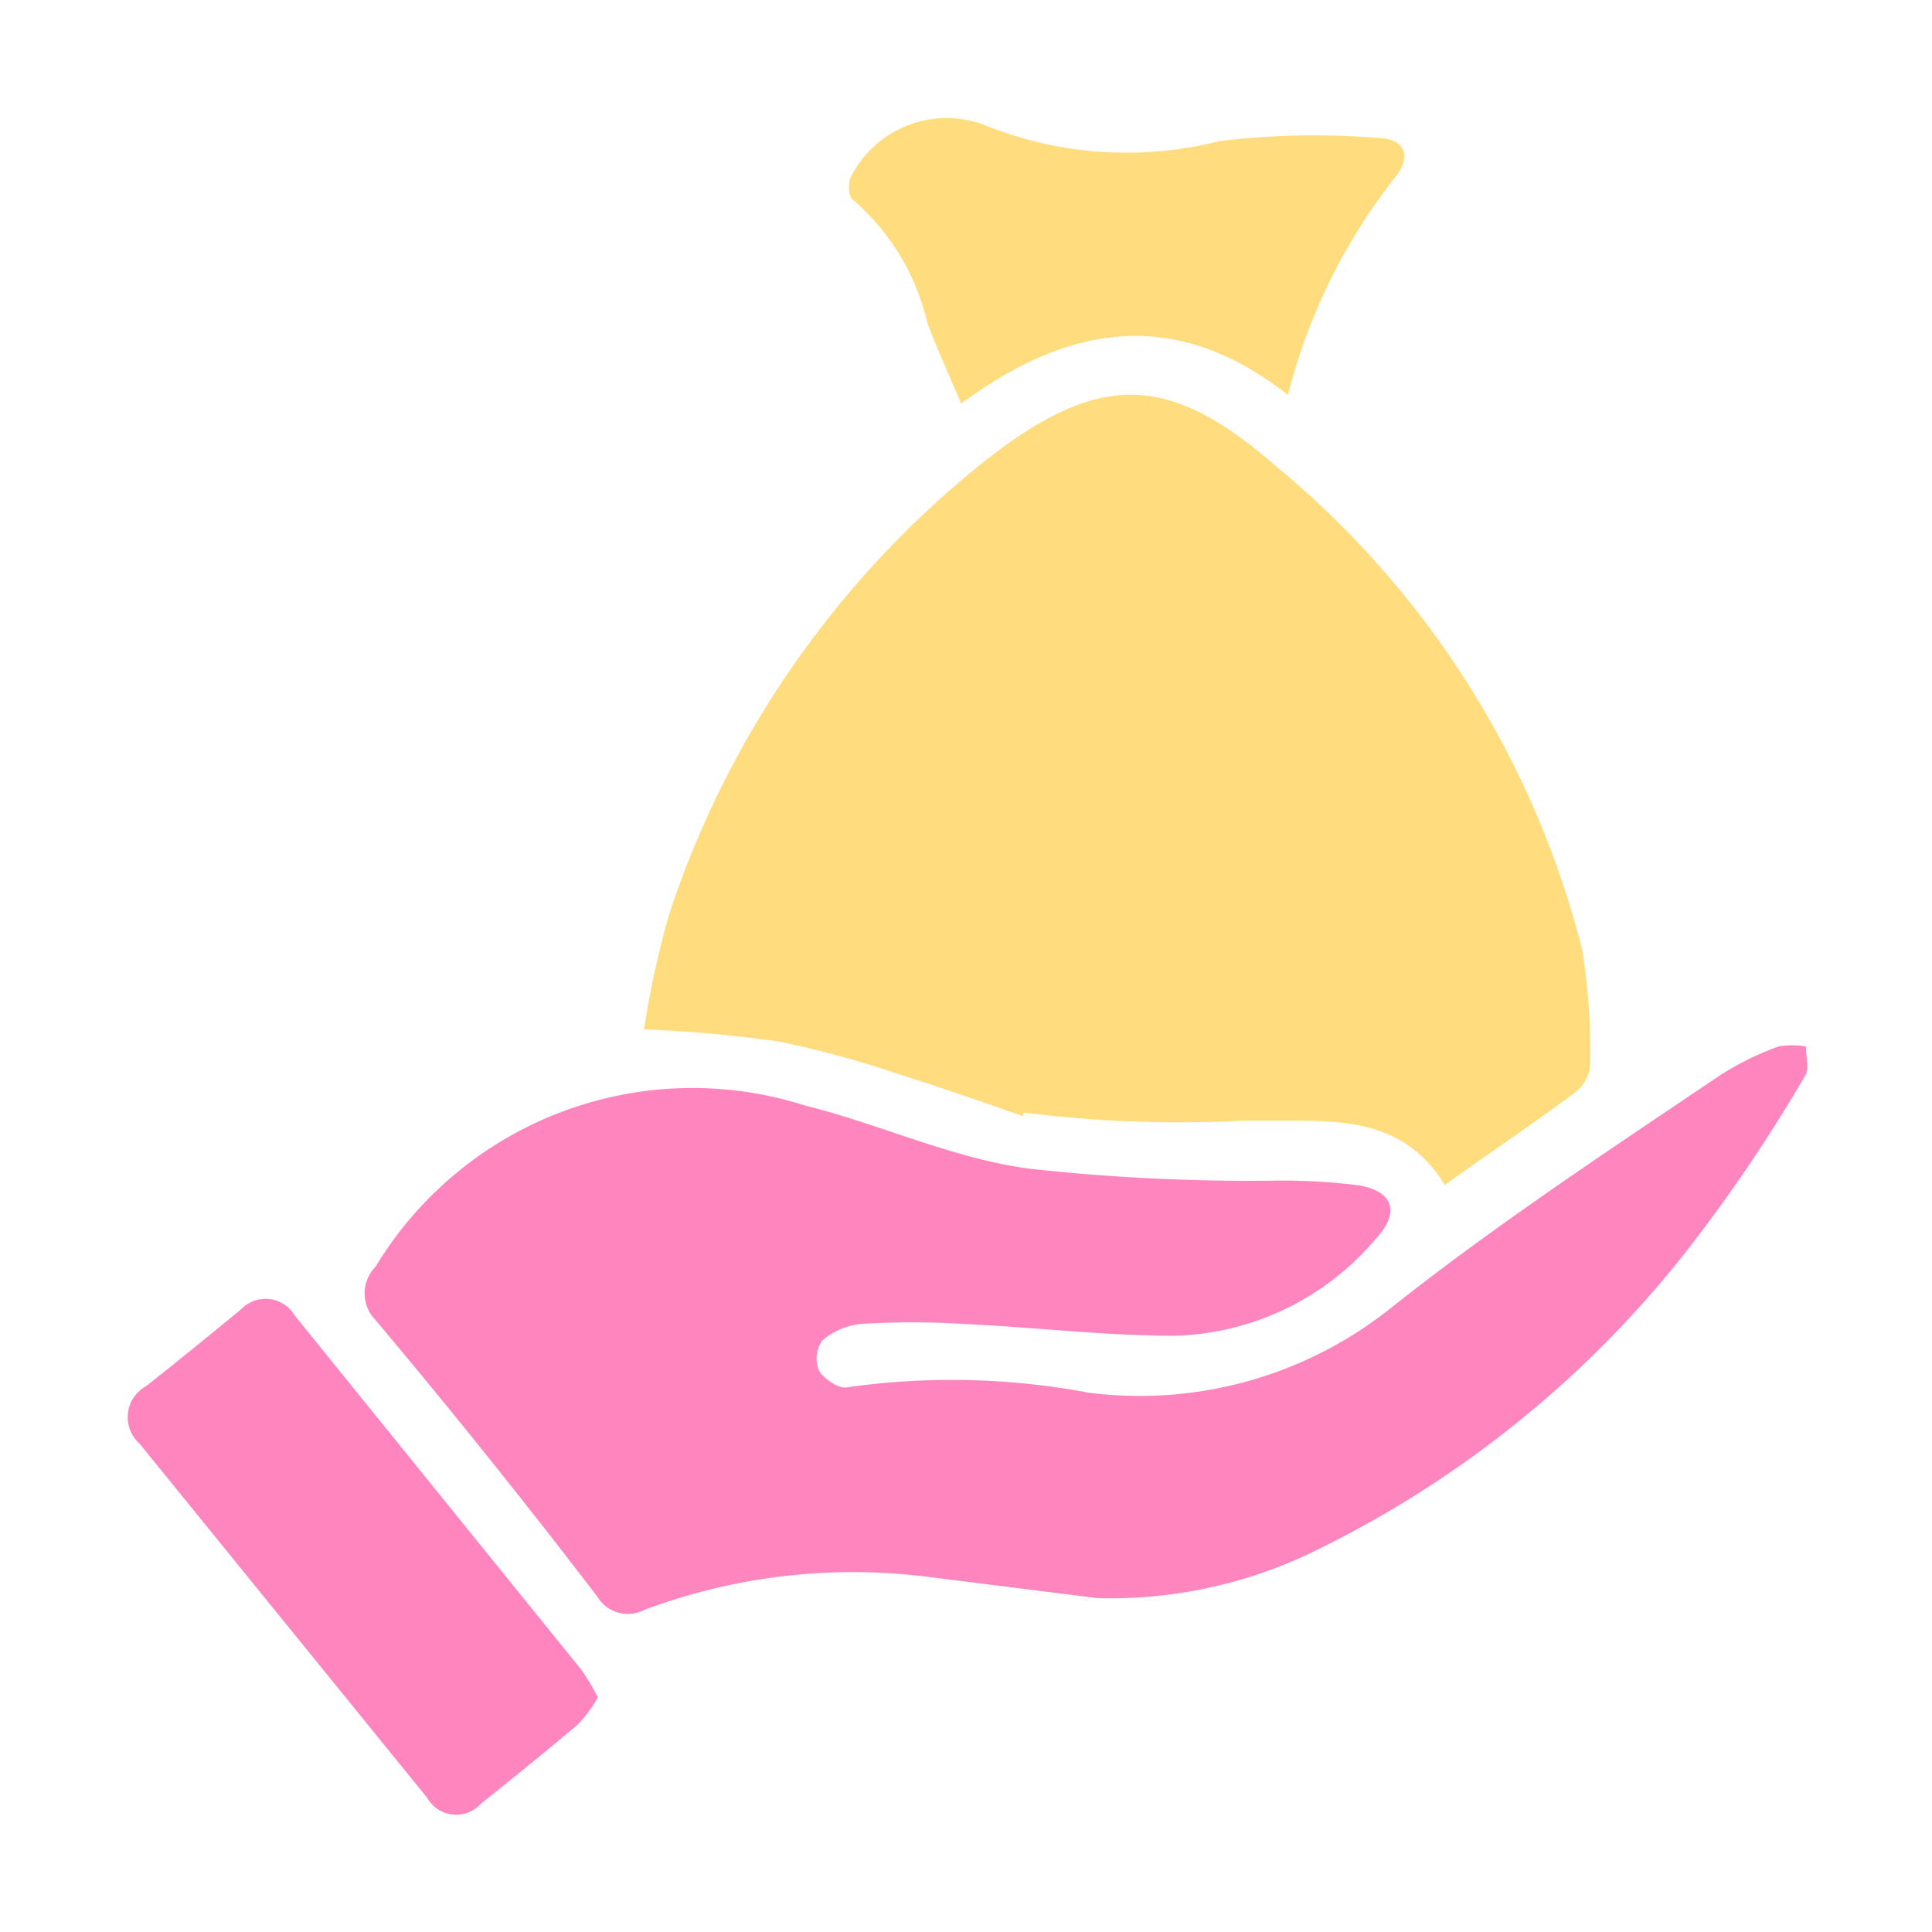
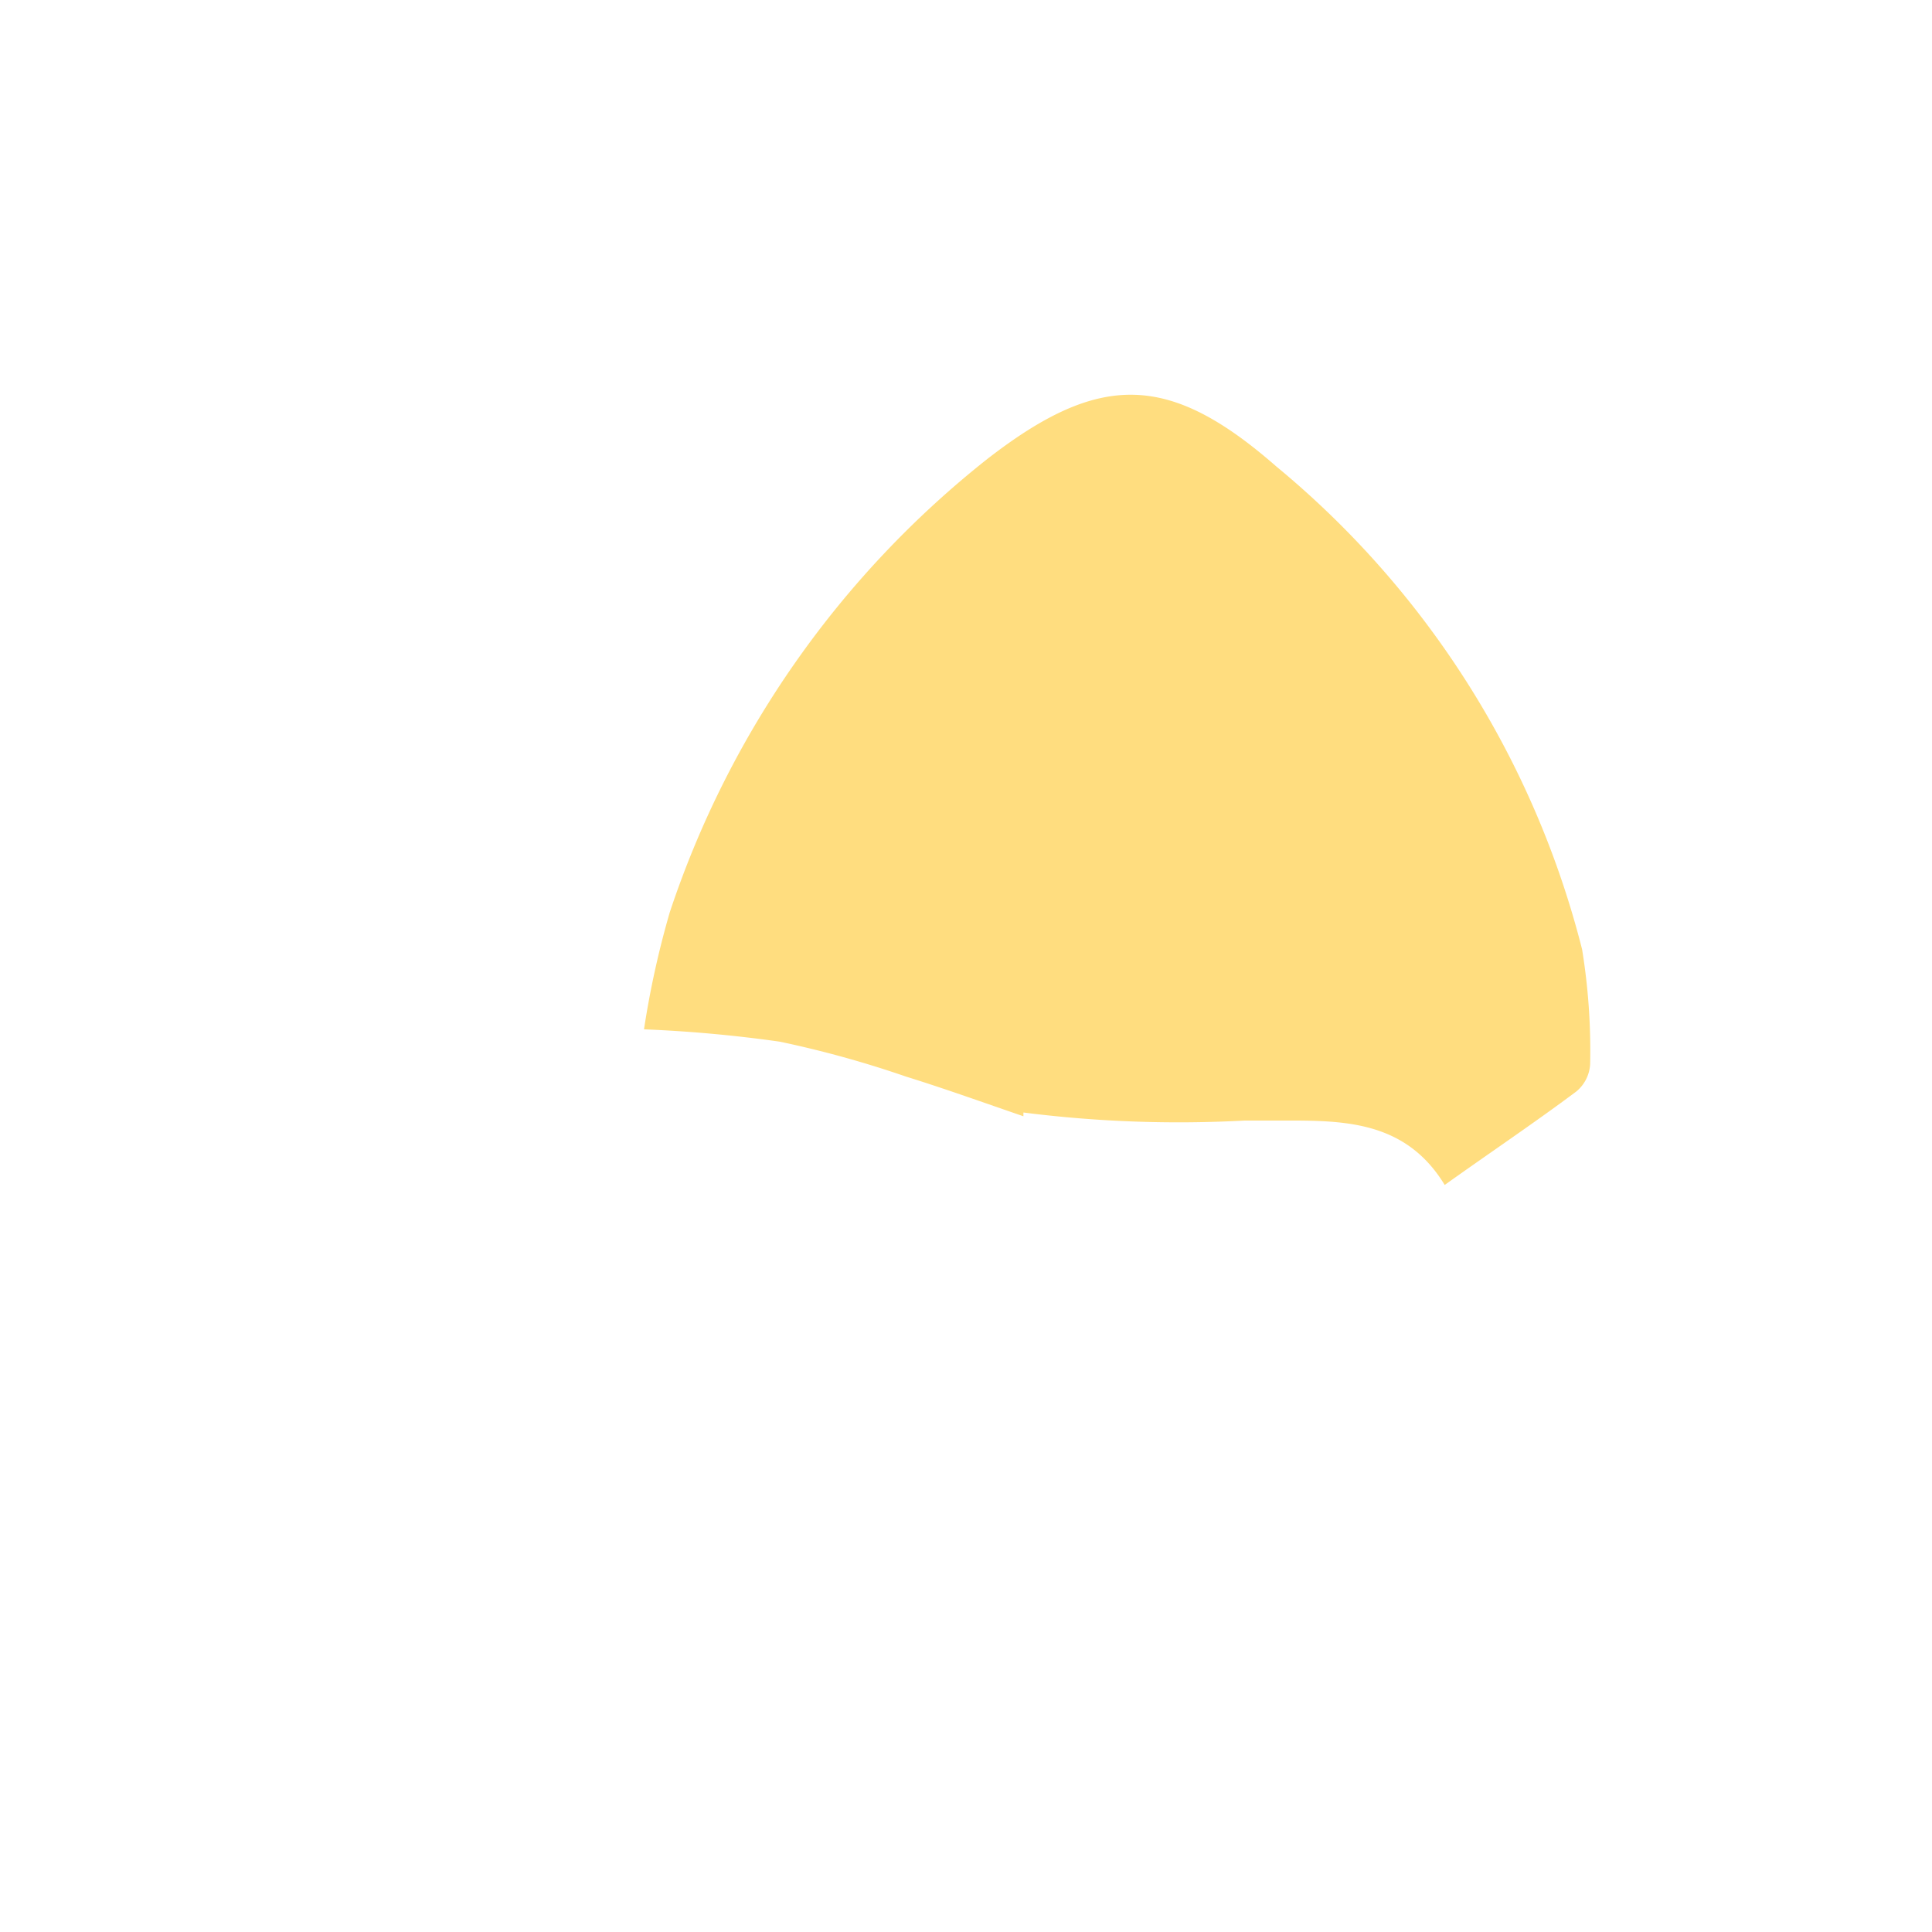
<svg xmlns="http://www.w3.org/2000/svg" id="Layer_1" data-name="Layer 1" viewBox="0 0 36 36">
  <defs>
    <style>.cls-1{fill:#ff85bf;}.cls-2{fill:#ffdd7f;}</style>
  </defs>
-   <path class="cls-1" d="M20.46,29.78l-3.27-.41A11.08,11.08,0,0,0,12,30a.66.66,0,0,1-.87-.25C9.79,28,8.42,26.29,7,24.6a.71.71,0,0,1,0-1,6.9,6.9,0,0,1,8-3c1.41.35,2.78,1,4.21,1.18a37.13,37.13,0,0,0,4.48.22,11.33,11.33,0,0,1,1.65.09c.63.12.75.51.29,1a5.08,5.08,0,0,1-3.74,1.8c-1.31,0-2.62-.16-3.93-.22a15.55,15.55,0,0,0-1.93,0,1.31,1.31,0,0,0-.71.31.59.59,0,0,0-.06.56c.1.16.38.35.53.31a13.8,13.8,0,0,1,4.49.1,7.5,7.5,0,0,0,5.69-1.62c1.95-1.54,4-2.89,6.09-4.3a5.41,5.41,0,0,1,1.08-.53,1.45,1.45,0,0,1,.51,0c0,.17.06.39,0,.52a29.34,29.34,0,0,1-2,3A19.82,19.82,0,0,1,24.29,29,8.72,8.72,0,0,1,20.46,29.78Z" />
-   <path class="cls-1" d="M11.14,31.63a2.5,2.5,0,0,1-.37.5c-.59.5-1.21,1-1.81,1.48a.62.62,0,0,1-1-.11L2.6,26.9a.66.66,0,0,1,.12-1.07c.6-.47,1.18-.95,1.77-1.43a.63.63,0,0,1,1,.11l5.34,6.6A4,4,0,0,1,11.14,31.63Z" />
-   <path class="cls-2" d="M24,7.36c-2.09-1.64-4.07-1.33-6.09.16-.23-.54-.44-1-.63-1.5a4.3,4.3,0,0,0-1.39-2.3c-.09-.06-.1-.36,0-.49a2,2,0,0,1,2.43-.91,7.06,7.06,0,0,0,4.4.31,14.42,14.42,0,0,1,2.94-.06c.53,0,.65.36.33.74A10.84,10.84,0,0,0,24,7.36Z" />
  <path class="cls-2" d="M29.48,17.69a17.12,17.12,0,0,0-5.7-9c-2-1.75-3.29-1.76-5.38-.14A18,18,0,0,0,12.48,17,17,17,0,0,0,12,19.18a25.24,25.24,0,0,1,2.53.23,19.5,19.5,0,0,1,2.35.65c.74.23,1.46.49,2.19.74l0-.07a22.91,22.91,0,0,0,4.12.15h.57c1.18,0,2.4-.05,3.16,1.2.84-.6,1.66-1.15,2.45-1.74a.71.71,0,0,0,.26-.51A11.78,11.78,0,0,0,29.48,17.69Z" />
</svg>